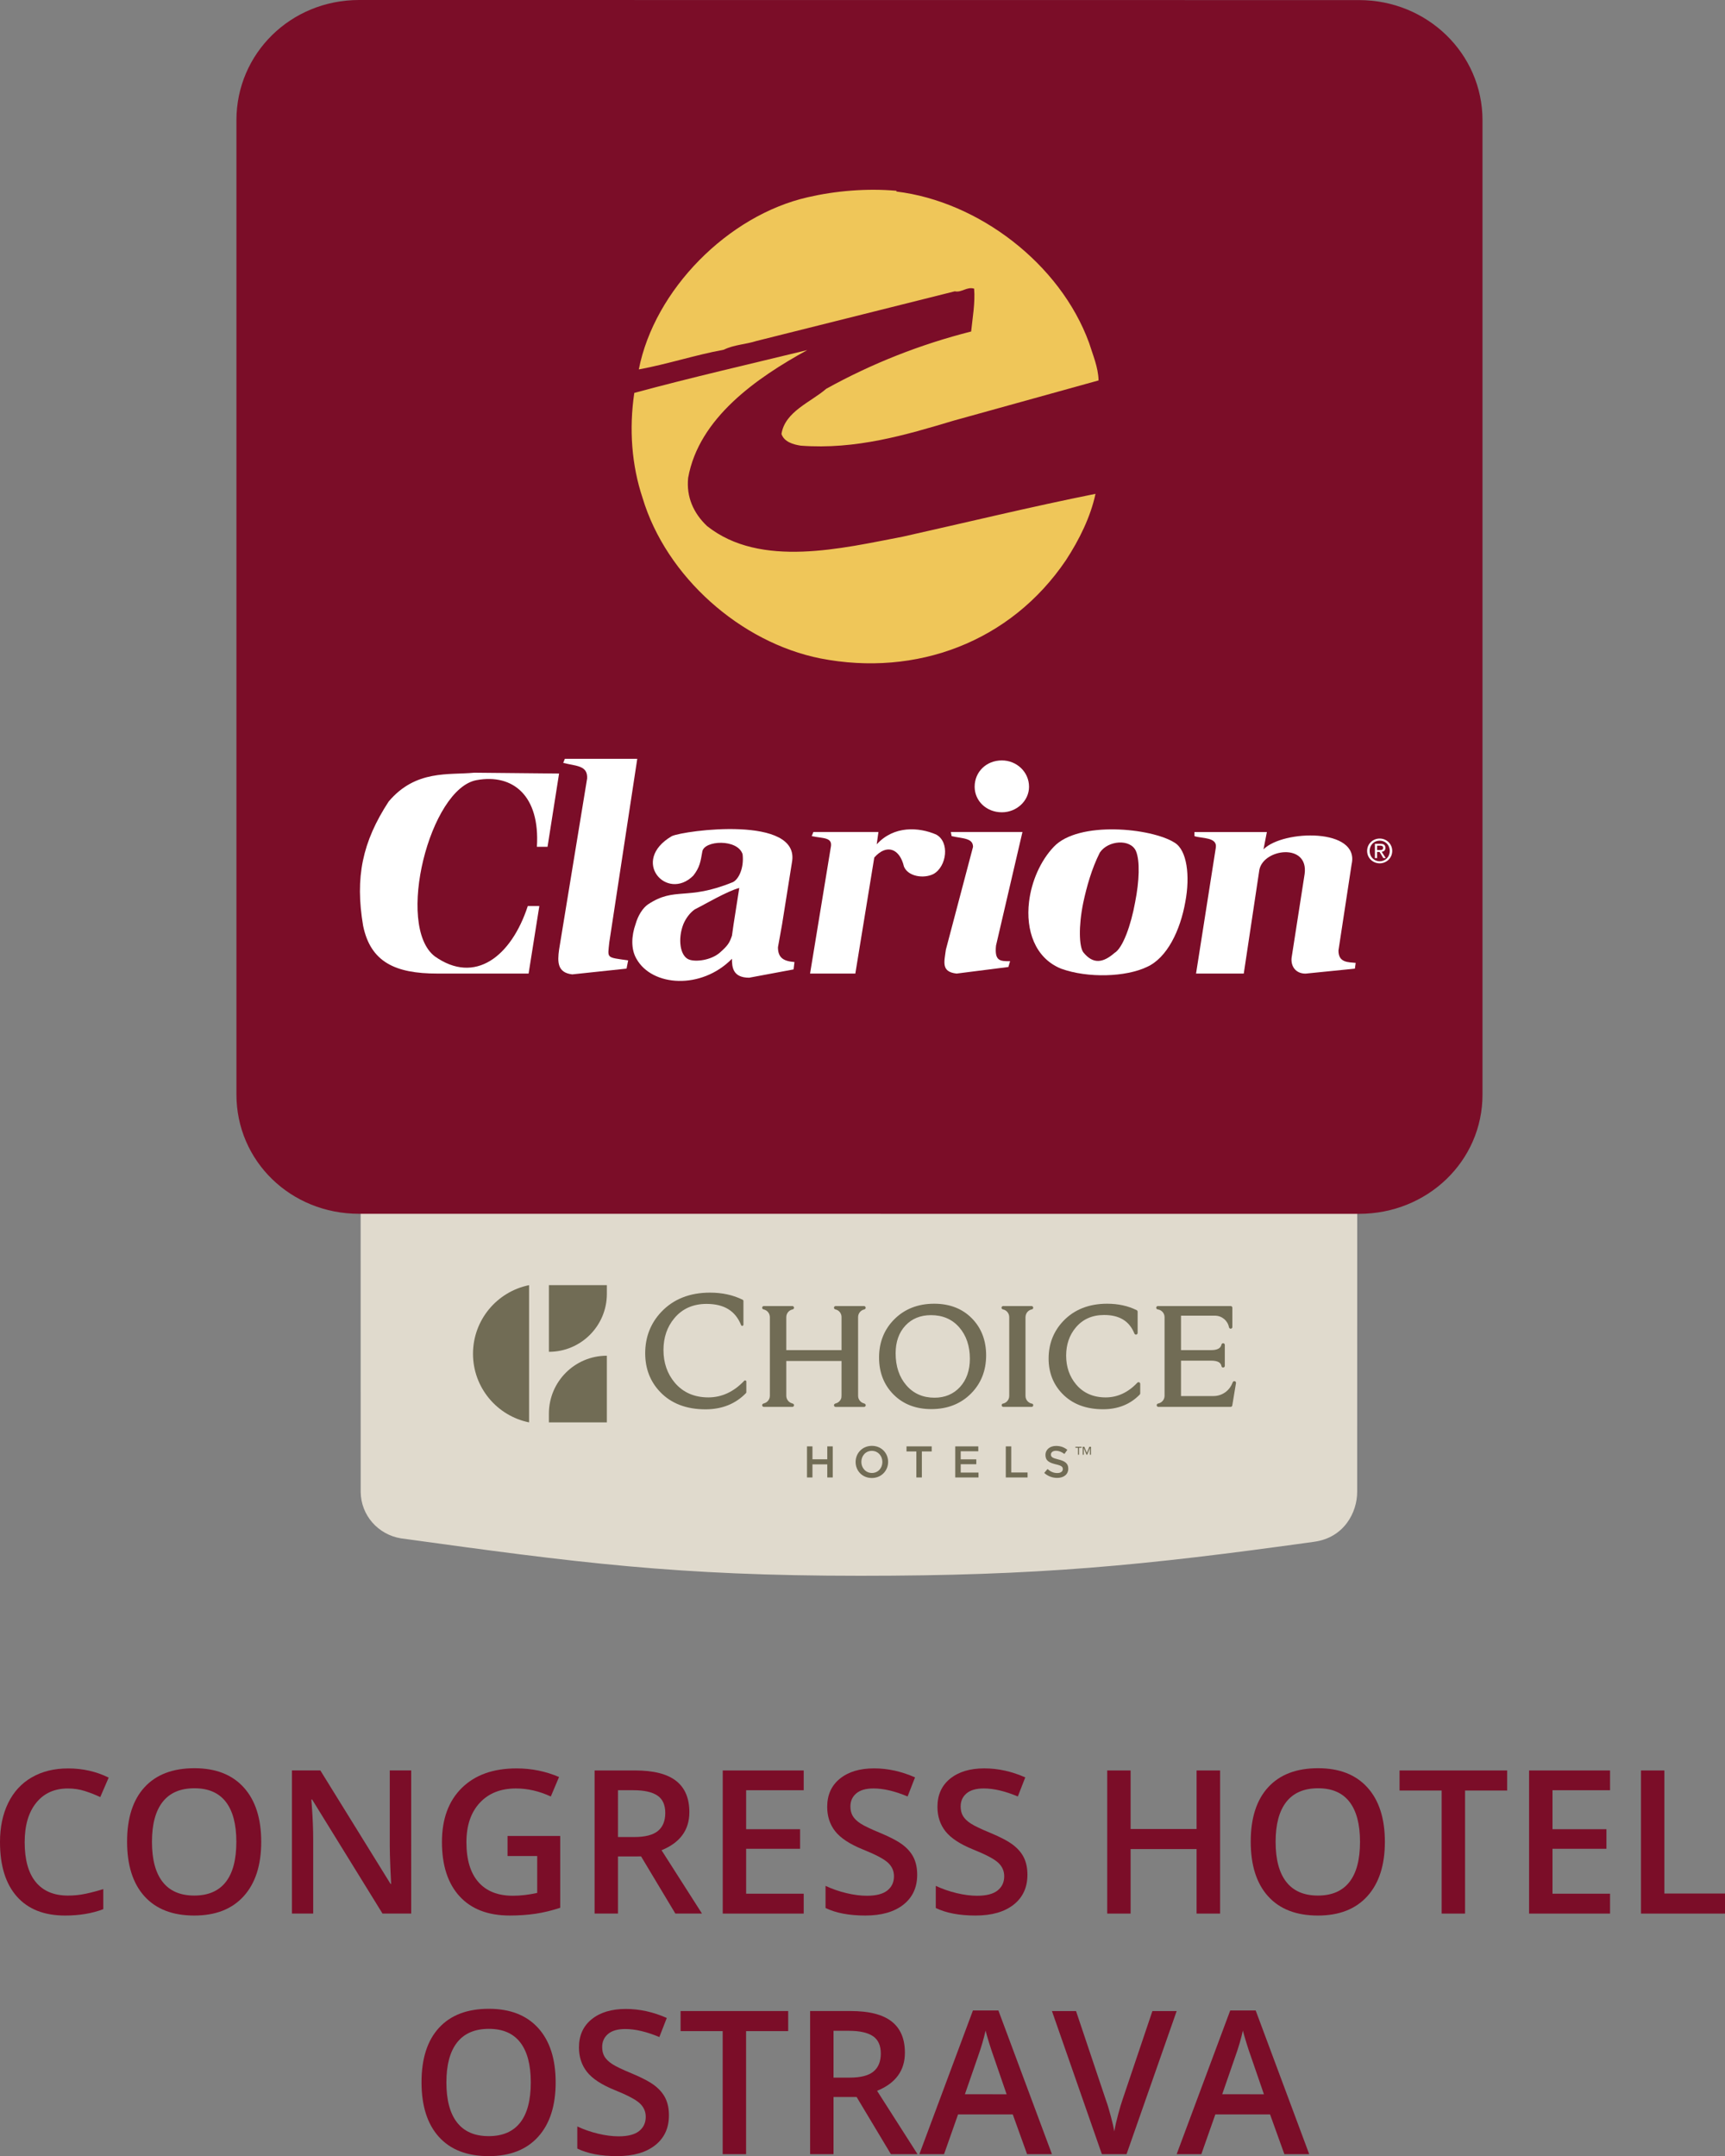
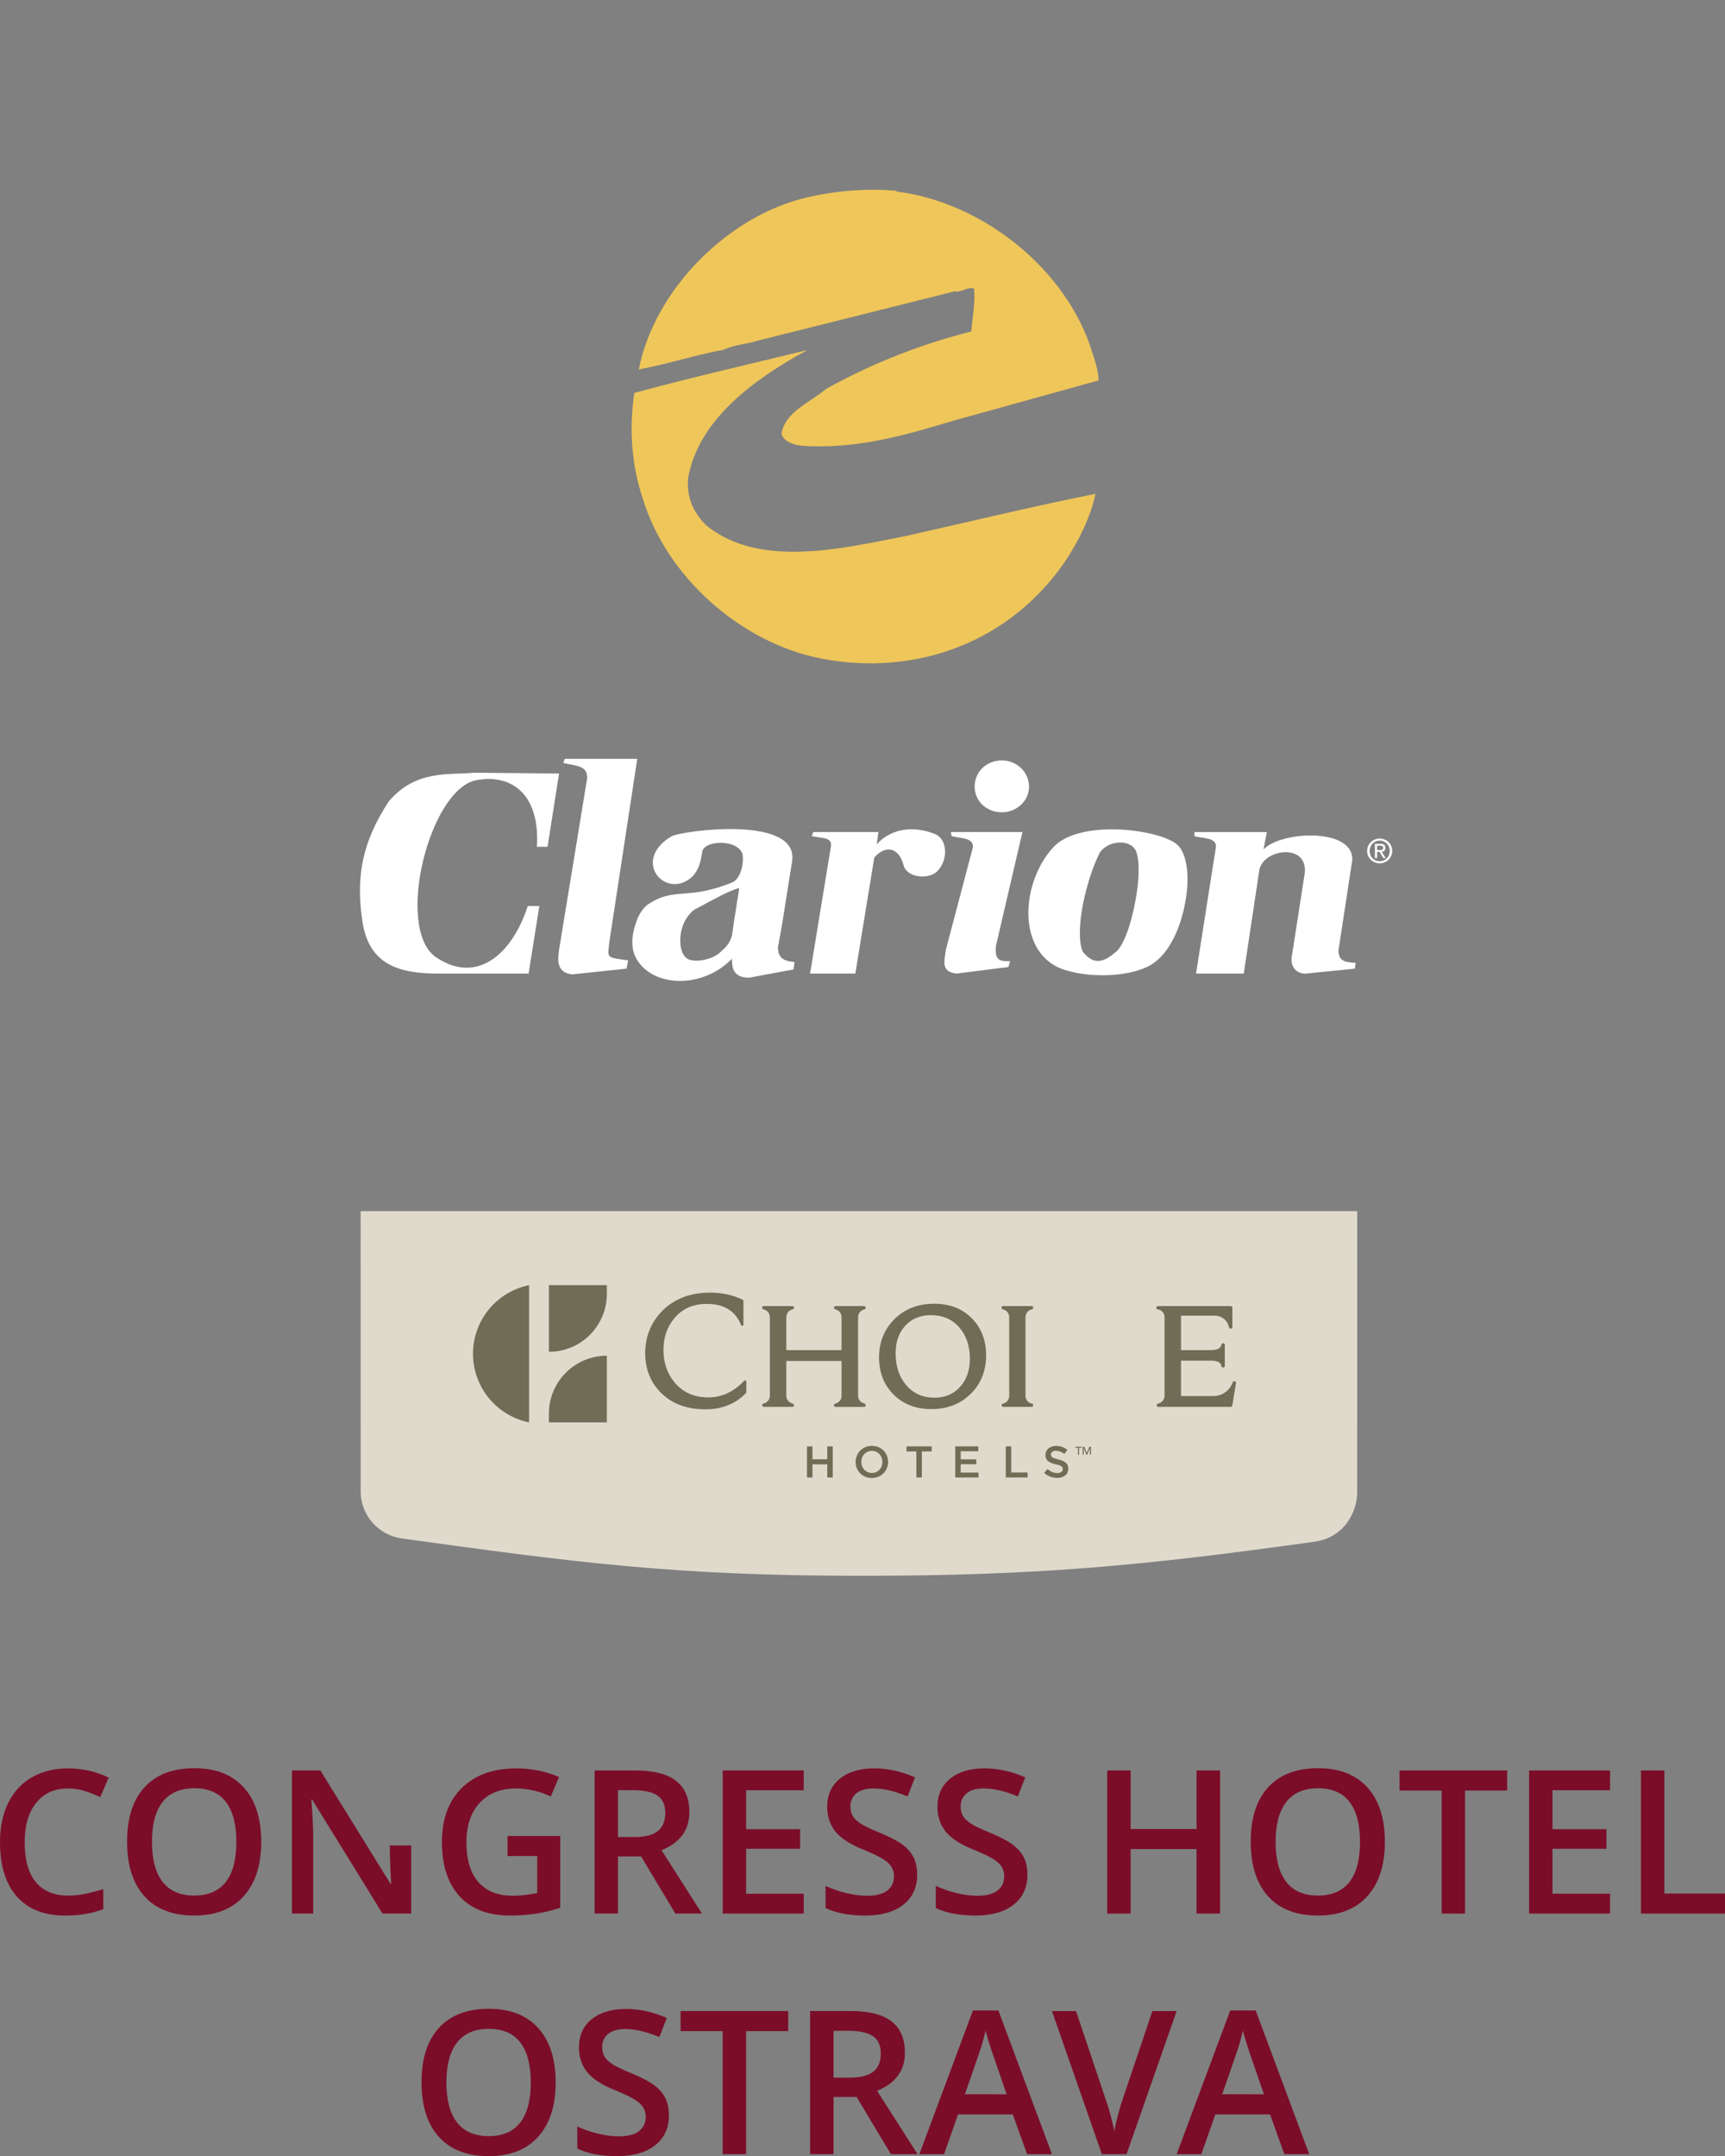
<svg xmlns="http://www.w3.org/2000/svg" version="1.1" id="Vrstva_1" x="0px" y="0px" width="223.68px" height="279.618px" viewBox="0 0 223.68 279.618" enable-background="new 0 0 223.68 279.618" xml:space="preserve">
  <rect x="0" y="0" width="223.68" height="279.618" fill="#808080" stroke="none" />
  <g>
    <path fill="#E0DACD" d="M46.763,157.065l0.006,36.405c0.028,3.056,2.27,5.537,5.194,6.026c22.964,3.174,35.696,4.858,59.583,4.858   c23.043,0,36.534-1.294,58.886-4.413c3.856-0.538,5.553-3.798,5.553-6.473l0.006-36.405L46.763,157.065L46.763,157.065z" />
    <path fill="#716C55" d="M71.177,166.663v8.646h0.005c4.137,0,7.493-3.349,7.51-7.481v-1.165H71.177z" />
    <path fill="#716C55" d="M78.691,184.461v-8.645h-0.005c-4.139,0-7.494,3.347-7.51,7.479v1.164L78.691,184.461L78.691,184.461z" />
    <path fill="#716C55" d="M68.606,184.461c-4.148-0.837-7.272-4.503-7.272-8.896c0-4.396,3.124-8.062,7.272-8.9V184.461z" />
    <path fill="#716C55" d="M91.48,182.769c-2.477,0-4.458-0.761-5.882-2.257c-1.285-1.342-1.936-3.027-1.936-5.015   c0-2.098,0.706-3.906,2.099-5.373c1.565-1.65,3.685-2.49,6.302-2.49c1.59,0,3.02,0.312,4.25,0.931   c0.054,0.026,0.088,0.081,0.088,0.142v3.077c0,0.074-0.053,0.139-0.128,0.154c-0.01,0.002-0.022,0.004-0.033,0.004   c-0.064,0-0.119-0.038-0.143-0.1c-0.743-1.85-2.207-2.746-4.477-2.746c-1.749,0-3.154,0.624-4.176,1.854   c-0.936,1.112-1.412,2.5-1.412,4.124c0,1.653,0.49,3.077,1.457,4.23c1.069,1.271,2.538,1.917,4.364,1.917   c1.736,0,3.303-0.727,4.65-2.157c0.028-0.031,0.072-0.049,0.117-0.049c0.019,0,0.038,0.003,0.054,0.01   c0.062,0.023,0.1,0.081,0.1,0.146v1.381c0,0.041-0.015,0.08-0.042,0.109C95.384,182.06,93.616,182.769,91.48,182.769" />
    <path fill="#716C55" d="M121.137,169.072c-2.081,0-3.812,0.67-5.144,1.991c-1.331,1.319-2.006,2.997-2.006,4.984   c0,1.938,0.633,3.554,1.88,4.804c1.248,1.254,2.896,1.889,4.895,1.889c2.099,0,3.836-0.685,5.167-2.038   c1.289-1.303,1.942-2.965,1.942-4.937c0-1.938-0.625-3.555-1.858-4.806C124.778,169.708,123.138,169.072,121.137,169.072    M125.763,176.2c0,1.505-0.43,2.74-1.277,3.669c-0.845,0.923-1.956,1.392-3.306,1.392c-1.5,0-2.727-0.537-3.645-1.597   c-0.93-1.066-1.399-2.469-1.399-4.165c0-1.48,0.427-2.688,1.267-3.593c0.838-0.896,1.954-1.352,3.317-1.352   c1.516,0,2.745,0.529,3.658,1.575C125.297,173.185,125.763,174.554,125.763,176.2" />
    <path fill="#716C55" d="M132.982,170.744c0.003-0.032,0.005-0.065,0.012-0.102c0.065-0.416,0.386-0.748,0.797-0.831   c0.01-0.003,0.015-0.005,0.023-0.007c0.104-0.027,0.172-0.122,0.162-0.229c-0.009-0.111-0.104-0.2-0.217-0.2h-3.676   c-0.112,0-0.208,0.089-0.218,0.2c-0.009,0.106,0.061,0.201,0.177,0.231c0.002,0,0.007,0.002,0.009,0.004   c0.464,0.092,0.812,0.501,0.815,0.99v0.074c0,0.004,0.001,0.007,0.001,0.011v10.04c0,0.008-0.001,0.013-0.001,0.019v0.093   c-0.003,0.491-0.354,0.9-0.817,0.991c-0.003,0.002-0.006,0.003-0.009,0.004c-0.033,0-0.066,0.016-0.092,0.046   c-0.041,0.043-0.066,0.111-0.062,0.173c0.007,0.113,0.104,0.203,0.218,0.203h3.655h0.003c0.12,0,0.218-0.098,0.218-0.219   c0-0.096-0.057-0.188-0.151-0.198c-0.01-0.004-0.016-0.007-0.023-0.007c-0.47-0.087-0.828-0.497-0.831-0.993v-0.11   c0,0-0.001-0.008-0.001-0.01v-10.091c0-0.003,0.001-0.006,0.001-0.01v-0.015C132.976,170.782,132.981,170.764,132.982,170.744" />
-     <path fill="#716C55" d="M147.714,179.264c-0.083-0.033-0.18-0.012-0.239,0.053c-1.189,1.263-2.569,1.905-4.101,1.905   c-1.608,0-2.902-0.567-3.84-1.688c-0.854-1.019-1.287-2.271-1.287-3.73c0-1.436,0.418-2.658,1.245-3.64   c0.897-1.08,2.135-1.63,3.674-1.63c1.993,0,3.28,0.788,3.931,2.407c0.04,0.096,0.137,0.155,0.244,0.133   c0.104-0.021,0.176-0.11,0.176-0.215v-2.752c0-0.082-0.045-0.157-0.118-0.195c-1.111-0.558-2.403-0.84-3.837-0.84   c-2.36,0-4.275,0.758-5.691,2.251c-1.259,1.326-1.897,2.961-1.897,4.859c0,1.796,0.59,3.321,1.752,4.533   c1.289,1.355,3.078,2.043,5.315,2.043c1.933,0,3.53-0.644,4.751-1.908c0.04-0.04,0.062-0.095,0.062-0.15v-1.234   C147.853,179.376,147.798,179.295,147.714,179.264" />
    <path fill="#716C55" d="M160.115,179.123c-0.105-0.032-0.22,0.025-0.262,0.126c-0.012,0.029-0.027,0.056-0.041,0.084   c-0.369,0.997-1.324,1.709-2.447,1.714h-0.197c-0.032,0.002-0.063,0.005-0.1,0.005h-3.928v-4.595h3.917   c0.815,0,1.252,0.232,1.329,0.71c0.018,0.105,0.107,0.184,0.217,0.184l0.016-0.002c0.113-0.009,0.202-0.104,0.202-0.217v-2.716   c0-0.111-0.084-0.204-0.196-0.217c-0.113-0.015-0.214,0.064-0.236,0.172c-0.103,0.484-0.544,0.72-1.353,0.72h-3.896v-4.466h4.153   h0.013h0.251c0.893,0.004,1.637,0.646,1.801,1.491c0.002,0.011,0.006,0.019,0.009,0.027c0.031,0.096,0.111,0.171,0.211,0.171   c0.009,0,0.019,0,0.027-0.001c0.11-0.012,0.194-0.105,0.194-0.218v-2.501c0-0.12-0.1-0.219-0.219-0.219h-9.438   c-0.113,0-0.21,0.089-0.218,0.204c-0.007,0.111,0.075,0.215,0.184,0.229l0.018,0.003c0.005,0.002,0.009,0.003,0.013,0.004   c0.488,0.071,0.867,0.488,0.869,0.996v10.21c-0.002,0.48-0.339,0.882-0.789,0.984c0,0-0.002,0.002-0.004,0.002   c-0.009,0.002-0.018,0.006-0.025,0.008c-0.005,0.002-0.01,0.004-0.016,0.004c-0.112,0.018-0.194,0.12-0.187,0.232   c0.009,0.111,0.105,0.202,0.219,0.202h9.367c0.108,0,0.198-0.078,0.216-0.184l0.481-2.902   C160.289,179.259,160.223,179.152,160.115,179.123" />
    <path fill="#716C55" d="M111.269,170.803c0.001-0.487,0.346-0.893,0.804-0.99c0.004-0.001,0.008-0.005,0.012-0.007   c0.105-0.026,0.176-0.121,0.167-0.229c-0.009-0.114-0.104-0.202-0.219-0.202h-3.675c-0.112,0-0.208,0.088-0.217,0.202   c-0.007,0.104,0.061,0.197,0.176,0.229c0.003,0.002,0.005,0.003,0.008,0.006c0.462,0.093,0.796,0.501,0.797,0.991v4.287h-7.164   v-4.242v-0.001v-0.044c0.003-0.497,0.364-0.908,0.835-0.994l0.009-0.008c0.101-0.028,0.166-0.119,0.158-0.224   c-0.008-0.114-0.104-0.202-0.217-0.202h-3.697c-0.113,0-0.209,0.088-0.217,0.202c-0.008,0.104,0.057,0.195,0.159,0.226   c0,0,0.038,0.009,0.094,0.028c0.385,0.106,0.676,0.432,0.732,0.835c0.005,0.032,0.009,0.064,0.011,0.101   c0,0.013,0.004,0.023,0.004,0.036v0.023v0.025v10.102v0.002v0.062c-0.002,0.479-0.336,0.878-0.783,0.981l-0.001,0.003l-0.083,0.034   c-0.086,0.037-0.14,0.123-0.133,0.213c0.006,0.113,0.103,0.205,0.217,0.205h3.697c0.114,0,0.211-0.092,0.217-0.204   c0.007-0.093-0.049-0.18-0.137-0.215l-0.082-0.028L102.738,182c-0.445-0.107-0.777-0.504-0.78-0.981v-0.105v-0.011v-4.407h7.164   c0,0-0.001,4.334-0.001,4.413c0,0.261-0.021,0.405-0.05,0.456c-0.116,0.315-0.384,0.561-0.719,0.638l-0.083,0.039   c-0.084,0.039-0.134,0.122-0.128,0.211c0.007,0.112,0.104,0.204,0.217,0.204h3.677h0.004c0.12,0,0.218-0.099,0.218-0.22   c0-0.083-0.046-0.156-0.121-0.194l-0.087-0.041c-0.445-0.105-0.778-0.504-0.779-0.981L111.269,170.803L111.269,170.803z" />
    <polygon fill="#716C55" points="105.35,189.905 105.35,191.604 104.642,191.604 104.642,187.573 105.35,187.573 105.35,189.249    107.272,189.249 107.272,187.573 107.98,187.573 107.98,191.604 107.272,191.604 107.272,189.905  " />
    <path fill="#716C55" d="M113.048,191.674c-1.237,0-2.101-0.938-2.101-2.078c0-1.142,0.875-2.09,2.113-2.09   c1.236,0,2.101,0.938,2.101,2.077C115.161,190.724,114.286,191.674,113.048,191.674 M113.048,188.154   c-0.8,0-1.357,0.641-1.357,1.429s0.57,1.439,1.37,1.439s1.357-0.64,1.357-1.428C114.418,188.807,113.849,188.154,113.048,188.154" />
    <polygon fill="#716C55" points="119.538,191.604 118.823,191.604 118.823,188.23 117.547,188.23 117.547,187.573 120.815,187.573    120.815,188.23 119.538,188.23  " />
    <polygon fill="#716C55" points="126.854,188.207 124.575,188.207 124.575,189.255 126.595,189.255 126.595,189.888    124.575,189.888 124.575,190.97 126.883,190.97 126.883,191.604 123.867,191.604 123.867,187.574 126.854,187.574  " />
    <polygon fill="#716C55" points="130.42,187.574 131.127,187.574 131.127,190.959 133.246,190.959 133.246,191.604 130.42,191.604     " />
    <path fill="#716C55" d="M137.228,189.267c0.852,0.207,1.295,0.512,1.295,1.187c0,0.76-0.593,1.208-1.439,1.208   c-0.615,0-1.196-0.213-1.681-0.646l0.427-0.506c0.386,0.334,0.771,0.522,1.271,0.522c0.438,0,0.714-0.201,0.714-0.512   c0-0.294-0.161-0.45-0.91-0.621c-0.856-0.208-1.341-0.462-1.341-1.21c0-0.702,0.576-1.174,1.376-1.174   c0.588,0,1.054,0.178,1.462,0.506l-0.38,0.535c-0.362-0.271-0.726-0.414-1.094-0.414c-0.414,0-0.656,0.213-0.656,0.482   C136.271,188.943,136.456,189.083,137.228,189.267" />
    <polygon fill="#716C55" points="139.782,187.752 139.45,187.752 139.45,187.621 140.255,187.621 140.255,187.752 139.922,187.752    139.922,188.653 139.782,188.653  " />
    <polygon fill="#716C55" points="140.393,187.621 140.601,187.621 140.929,188.402 140.935,188.402 141.26,187.621 141.469,187.621    141.469,188.653 141.328,188.653 141.328,187.806 141.325,187.806 140.978,188.653 140.884,188.653 140.535,187.806    140.532,187.806 140.532,188.653 140.393,188.653  " />
-     <path fill="#7B0D28" d="M176.225,0.011L46.558,0c-8.859,0-15.899,6.938-15.899,15.585v126.354c0,8.643,7.04,15.472,15.899,15.472   l129.667,0.006c8.853,0,16.01-6.824,16.01-15.466V15.594C192.232,6.949,185.076,0.011,176.225,0.011" />
    <path fill="#FFFFFF" d="M70.998,109.821l1.497-9.505l-10.993-0.108c-3.315,0.325-7.58-0.424-11.103,3.736   c-3.412,5.233-4.38,9.829-3.313,16.115c0.965,4.701,4.163,6.197,9.604,6.197h11.853l1.391-8.753h-1.497   c-2.128,6.515-6.829,10.238-12.068,6.515c-5.12-3.959-0.638-21.778,5.449-22.85c4.701-0.853,8.221,2.033,7.8,8.652H70.998z" />
    <path fill="#FFFFFF" d="M73.033,98.937l0.21-0.532h9.391L79.008,122.2c-0.222,2.14-0.432,1.924,2.445,2.35l-0.21,1.065   l-7.041,0.748c-1.929-0.222-1.929-1.602-1.707-3.204l3.637-22.199C76.226,99.252,74.729,99.364,73.033,98.937" />
    <path fill="#FFFFFF" d="M123.4,108.435l-0.105-0.538h9.286l-3.428,14.729c-0.21,2.029,0.539,2.029,1.825,2.029l-0.222,0.749   l-6.713,0.853c-2.035-0.222-1.603-1.497-1.392-3.099l3.521-13.334C126.173,108.652,124.78,108.757,123.4,108.435" />
    <path fill="#FFFFFF" d="M100.877,122.848l0.538-2.993l1.274-8.002c1.182-6.189-13.974-4.163-15.577-3.418   c-5.438,3.195-0.643,8.53,2.784,5.128c0.842-1.075,0.947-1.821,1.169-3.108c0.211-1.488,4.584-1.701,5.227,0.328   c0.211,1.81-0.537,3.307-1.286,3.628c-5.976,2.444-7.461,0.532-10.992,2.883c-0.632,0.434-1.275,1.387-1.602,2.562   c-0.527,1.484-0.632,3.204,0.116,4.484c2.024,3.619,8.421,4.034,12.385,0c0,1.064,0.093,2.455,2.233,2.455l5.754-1.075l0.117-0.958   C101.626,124.655,100.877,124.228,100.877,122.848 M94.914,121.34c-0.328,0.966-0.538,1.286-1.614,2.239   c-1.17,0.971-3.087,1.183-3.941,0.865c-1.181-0.426-1.497-2.671-0.749-4.589c0.316-0.754,0.854-1.491,1.486-1.924   c1.286-0.638,4.163-2.351,5.765-2.777l-0.737,4.701L94.914,121.34z" />
    <path fill="#FFFFFF" d="M105.041,126.257h5.87l2.456-15.048c1.604-1.814,3.298-1.175,3.849,1.173   c0.525,1.286,2.561,1.608,3.835,0.959c1.708-0.959,2.14-4.157,0.328-5.121c-2.245-0.957-5.45-1.177-7.695,1.276l0.222-1.599h-8.432   l-0.222,0.538c1.497,0.317,2.784,0.11,2.468,1.494L105.041,126.257z" />
    <path fill="#FFFFFF" d="M152.321,109.287c-2.994-1.915-12.49-2.874-15.683,0.538c-1.72,1.806-2.889,4.482-3.204,7.142   c-0.434,3.644,0.749,7.269,4.15,8.653c3.532,1.275,8.433,1.065,11.11-0.21c2.666-1.175,4.362-4.8,5.005-8.443   C154.343,113.563,153.911,110.25,152.321,109.287 M144.521,123.58c-1.485,1.292-2.772,1.509-4.059-0.093   c-0.525-0.755-0.631-3.31,0-6.409c0.434-2.022,1.076-4.38,2.152-6.511c1.063-1.593,3.952-1.811,4.678-0.213   c0.549,1.276,0.433,3.953-0.094,6.612C146.66,119.966,145.596,122.947,144.521,123.58" />
    <path fill="#FFFFFF" d="M175.791,124.872c-0.959-0.104-2.234,0-2.234-1.602l1.709-11.203c1.063-4.695-8.865-4.482-11.427-1.924   l0.435-2.239h-9.392v0.532c0.971,0.32,2.993,0.11,2.771,1.497l-2.562,16.324h6.188l2.021-13.453   c0.538-2.764,6.409-3.519,5.871,0.537l-1.694,10.894c-0.105,1.07,0.525,2.029,1.812,2.029l6.397-0.645L175.791,124.872z" />
    <path fill="#FFFFFF" d="M129.914,105.342c1.918,0,3.521-1.493,3.521-3.309c0-1.921-1.603-3.418-3.521-3.418   c-2.035,0-3.532,1.497-3.532,3.412C126.382,103.848,127.879,105.339,129.914,105.342" />
    <path fill="#EFC659" d="M116.244,24.841c10.617,1.284,21.235,9.347,24.979,19.63c0.491,1.575,1.181,3.146,1.229,4.864   l-18.793,5.215c-6.245,1.871-12.689,3.783-19.822,3.246c-0.982-0.149-2.163-0.49-2.503-1.518c0.445-2.911,3.837-4.142,5.801-5.858   c5.952-3.295,12.197-5.755,18.793-7.43c0.188-1.818,0.537-3.733,0.386-5.554c-0.924-0.296-1.613,0.535-2.503,0.342l-25.727,6.443   c-1.369,0.441-2.947,0.488-4.222,1.129c-3.742,0.689-7.286,1.871-11.028,2.558C84.857,37.582,94.4,27.94,104.726,25.583   c3.637-0.841,7.671-1.183,11.52-0.841v0.099H116.244z" />
    <path fill="#EFC659" d="M104.678,45.4c-6.549,3.59-14.068,8.809-15.448,16.579c-0.246,2.459,0.69,4.573,2.456,6.245   c6.946,5.514,17.577,2.858,25.377,1.375c8.326-1.862,16.629-3.88,24.99-5.556c-0.643,2.999-2.104,5.955-3.836,8.609   c-7.18,10.622-19.424,15.15-31.82,12.739c-10.384-2.064-20.02-10.627-23.073-20.811c-1.427-4.279-1.766-8.949-1.076-13.624   C89.674,48.941,97.206,47.222,104.678,45.4" />
    <path fill="#FFFFFF" d="M177.6,110.35c0-0.762,0.572-1.334,1.309-1.334c0.729,0,1.301,0.572,1.301,1.334   c0,0.773-0.572,1.344-1.301,1.344C178.172,111.694,177.6,111.124,177.6,110.35 M178.907,111.96c0.875,0,1.622-0.68,1.622-1.61   c0-0.921-0.747-1.602-1.622-1.602c-0.884,0-1.632,0.681-1.632,1.602C177.275,111.281,178.023,111.96,178.907,111.96    M178.566,110.479h0.324l0.487,0.802h0.313l-0.525-0.816c0.271-0.032,0.479-0.178,0.479-0.51c0-0.366-0.215-0.525-0.651-0.525   h-0.709v1.852h0.28v-0.802H178.566z M178.566,110.24v-0.574h0.383c0.195,0,0.404,0.042,0.404,0.273   c0,0.285-0.213,0.301-0.451,0.301H178.566z" />
    <path fill="#7B0D28" d="M8.811,231.938c-1.744,0-3.115,0.618-4.113,1.854c-0.999,1.234-1.498,2.94-1.498,5.116   c0,2.275,0.48,3.999,1.441,5.167c0.96,1.168,2.35,1.752,4.17,1.752c0.787,0,1.549-0.078,2.285-0.235   c0.736-0.156,1.503-0.357,2.298-0.604v2.603c-1.456,0.551-3.106,0.826-4.951,0.826c-2.717,0-4.803-0.823-6.259-2.47   S0,241.945,0,238.882c0-1.929,0.354-3.617,1.061-5.064c0.706-1.446,1.728-2.556,3.065-3.325c1.338-0.771,2.908-1.156,4.71-1.156   c1.896,0,3.648,0.397,5.256,1.193L13,233.055c-0.626-0.297-1.288-0.557-1.986-0.781C10.315,232.05,9.581,231.938,8.811,231.938" />
    <path fill="#7B0D28" d="M33.872,238.856c0,3.021-0.755,5.37-2.266,7.046c-1.511,1.677-3.65,2.515-6.418,2.515   c-2.801,0-4.953-0.832-6.455-2.495c-1.503-1.664-2.254-4.026-2.254-7.09s0.756-5.417,2.267-7.06   c1.51-1.643,3.666-2.463,6.468-2.463c2.759,0,4.892,0.834,6.398,2.501C33.119,233.478,33.872,235.826,33.872,238.856    M19.704,238.856c0,2.285,0.461,4.02,1.384,5.198c0.922,1.182,2.289,1.771,4.1,1.771c1.803,0,3.163-0.584,4.082-1.752   c0.918-1.168,1.377-2.906,1.377-5.218c0-2.275-0.455-4.003-1.364-5.181c-0.91-1.176-2.267-1.764-4.069-1.764   c-1.82,0-3.193,0.588-4.12,1.764C20.167,234.854,19.704,236.581,19.704,238.856" />
-     <path fill="#7B0D28" d="M53.321,248.162h-3.72l-9.128-14.79h-0.101l0.063,0.825c0.119,1.574,0.178,3.013,0.178,4.317v9.646h-2.755   V229.6h3.682l9.102,14.714h0.076c-0.017-0.194-0.05-0.903-0.101-2.126c-0.051-1.224-0.076-2.177-0.076-2.863V229.6h2.78V248.162z" />
+     <path fill="#7B0D28" d="M53.321,248.162h-3.72l-9.128-14.79h-0.101l0.063,0.825c0.119,1.574,0.178,3.013,0.178,4.317v9.646h-2.755   V229.6h3.682l9.102,14.714h0.076c-0.017-0.194-0.05-0.903-0.101-2.126c-0.051-1.224-0.076-2.177-0.076-2.863h2.78V248.162z" />
    <path fill="#7B0D28" d="M65.813,238.095h6.83v9.317c-1.117,0.365-2.19,0.622-3.218,0.774c-1.029,0.151-2.139,0.229-3.333,0.229   c-2.81,0-4.976-0.832-6.5-2.494c-1.523-1.664-2.285-4.01-2.285-7.04c0-2.986,0.859-5.324,2.577-7.015   c1.719-1.688,4.084-2.532,7.097-2.532c1.938,0,3.775,0.372,5.51,1.117l-1.067,2.526c-1.506-0.694-3.013-1.041-4.519-1.041   c-1.981,0-3.547,0.622-4.697,1.866c-1.151,1.243-1.727,2.944-1.727,5.104c0,2.27,0.519,3.994,1.555,5.173   c1.037,1.183,2.528,1.771,4.475,1.771c0.982,0,2.031-0.123,3.149-0.367v-4.786h-3.847V238.095z" />
    <path fill="#7B0D28" d="M80.133,240.749v7.413H77.1v-18.561h5.243c2.395,0,4.168,0.447,5.319,1.346   c1.151,0.897,1.727,2.251,1.727,4.062c0,2.312-1.202,3.957-3.606,4.938l5.244,8.214h-3.454l-4.443-7.413L80.133,240.749   L80.133,240.749z M80.133,238.234h2.107c1.414,0,2.438-0.263,3.073-0.787c0.634-0.524,0.952-1.304,0.952-2.336   c0-1.05-0.343-1.803-1.028-2.26c-0.686-0.457-1.719-0.686-3.098-0.686h-2.006V238.234z" />
    <polygon fill="#7B0D28" points="104.216,248.162 93.717,248.162 93.717,229.602 104.216,229.602 104.216,232.166 96.751,232.166    96.751,237.22 103.747,237.22 103.747,239.759 96.751,239.759 96.751,245.585 104.216,245.585  " />
    <path fill="#7B0D28" d="M118.931,243.122c0,1.65-0.598,2.945-1.79,3.885c-1.193,0.939-2.84,1.409-4.939,1.409   c-2.099,0-3.816-0.326-5.154-0.978v-2.869c0.846,0.396,1.746,0.711,2.698,0.938c0.952,0.229,1.839,0.344,2.66,0.344   c1.202,0,2.088-0.229,2.66-0.687c0.57-0.457,0.855-1.068,0.855-1.841c0-0.694-0.262-1.282-0.786-1.765   c-0.524-0.483-1.608-1.055-3.25-1.713c-1.693-0.688-2.887-1.471-3.581-2.351c-0.694-0.88-1.041-1.938-1.041-3.174   c0-1.549,0.55-2.767,1.65-3.656c1.1-0.889,2.578-1.333,4.432-1.333c1.776,0,3.546,0.392,5.307,1.168l-0.965,2.477   c-1.651-0.694-3.123-1.041-4.418-1.041c-0.982,0-1.728,0.214-2.234,0.641c-0.508,0.428-0.762,0.993-0.762,1.695   c0,0.481,0.101,0.895,0.304,1.239c0.204,0.341,0.538,0.666,1.003,0.97c0.466,0.305,1.304,0.707,2.515,1.206   c1.361,0.566,2.36,1.096,2.995,1.587c0.636,0.492,1.102,1.045,1.397,1.663C118.782,241.558,118.931,242.284,118.931,243.122" />
    <path fill="#7B0D28" d="M133.226,243.122c0,1.65-0.598,2.945-1.79,3.885c-1.193,0.939-2.841,1.409-4.939,1.409   s-3.817-0.326-5.154-0.978v-2.869c0.848,0.396,1.746,0.711,2.697,0.938c0.954,0.229,1.839,0.344,2.661,0.344   c1.202,0,2.088-0.229,2.66-0.687c0.569-0.457,0.855-1.068,0.855-1.841c0-0.694-0.262-1.282-0.787-1.765   c-0.523-0.482-1.607-1.055-3.25-1.713c-1.691-0.688-2.886-1.471-3.579-2.351c-0.694-0.88-1.041-1.938-1.041-3.174   c0-1.549,0.55-2.767,1.649-3.656c1.102-0.889,2.578-1.333,4.432-1.333c1.776,0,3.546,0.392,5.307,1.168l-0.965,2.477   c-1.651-0.694-3.123-1.041-4.418-1.041c-0.982,0-1.728,0.214-2.234,0.641c-0.508,0.428-0.762,0.993-0.762,1.695   c0,0.481,0.101,0.895,0.304,1.239c0.204,0.341,0.538,0.666,1.003,0.97c0.466,0.305,1.304,0.707,2.515,1.206   c1.361,0.566,2.36,1.096,2.995,1.587c0.636,0.492,1.102,1.045,1.397,1.663C133.077,241.558,133.226,242.284,133.226,243.122" />
    <polygon fill="#7B0D28" points="158.21,248.162 155.162,248.162 155.162,239.796 146.605,239.796 146.605,248.162 143.571,248.162    143.571,229.602 146.605,229.602 146.605,237.193 155.162,237.193 155.162,229.602 158.21,229.602  " />
    <path fill="#7B0D28" d="M179.576,238.856c0,3.021-0.756,5.37-2.268,7.046c-1.51,1.677-3.648,2.515-6.418,2.515   c-2.801,0-4.953-0.832-6.455-2.495c-1.502-1.664-2.254-4.026-2.254-7.09s0.756-5.417,2.269-7.06   c1.51-1.643,3.666-2.463,6.468-2.463c2.76,0,4.891,0.834,6.396,2.501C178.822,233.478,179.576,235.826,179.576,238.856    M165.408,238.856c0,2.285,0.461,4.02,1.384,5.198c0.923,1.182,2.289,1.771,4.101,1.771c1.803,0,3.162-0.584,4.08-1.752   c0.92-1.168,1.379-2.906,1.379-5.218c0-2.275-0.455-4.003-1.365-5.181c-0.908-1.176-2.266-1.764-4.067-1.764   c-1.819,0-3.192,0.588-4.12,1.764C165.872,234.854,165.408,236.581,165.408,238.856" />
    <polygon fill="#7B0D28" points="189.975,248.162 186.939,248.162 186.939,232.204 181.48,232.204 181.48,229.602 195.434,229.602    195.434,232.204 189.975,232.204  " />
    <polygon fill="#7B0D28" points="208.775,248.162 198.275,248.162 198.275,229.602 208.775,229.602 208.775,232.166    201.311,232.166 201.311,237.22 208.305,237.22 208.305,239.759 201.311,239.759 201.311,245.585 208.775,245.585  " />
    <polygon fill="#7B0D28" points="212.787,248.162 212.787,229.602 215.82,229.602 215.82,245.56 223.68,245.56 223.68,248.162  " />
    <path fill="#7B0D28" d="M72.052,270.057c0,3.021-0.755,5.37-2.266,7.046c-1.511,1.677-3.65,2.515-6.418,2.515   c-2.801,0-4.953-0.832-6.455-2.495c-1.503-1.664-2.254-4.026-2.254-7.09s0.756-5.417,2.267-7.06   c1.51-1.643,3.666-2.463,6.468-2.463c2.759,0,4.892,0.834,6.398,2.501C71.299,264.678,72.052,267.026,72.052,270.057    M57.884,270.057c0,2.284,0.461,4.02,1.384,5.197c0.922,1.183,2.289,1.771,4.1,1.771c1.803,0,3.163-0.584,4.082-1.752   c0.918-1.168,1.377-2.906,1.377-5.218c0-2.275-0.455-4.003-1.364-5.181c-0.91-1.176-2.267-1.764-4.069-1.764   c-1.82,0-3.193,0.588-4.12,1.764C58.347,266.054,57.884,267.781,57.884,270.057" />
    <path fill="#7B0D28" d="M86.741,274.322c0,1.65-0.597,2.945-1.79,3.885c-1.193,0.94-2.839,1.409-4.939,1.409   c-2.099,0-3.816-0.326-5.154-0.978v-2.869c0.846,0.396,1.746,0.711,2.698,0.938c0.952,0.229,1.839,0.343,2.66,0.343   c1.201,0,2.088-0.229,2.659-0.686c0.572-0.457,0.857-1.069,0.857-1.841c0-0.694-0.262-1.282-0.787-1.766   c-0.525-0.482-1.608-1.054-3.25-1.713c-1.693-0.687-2.886-1.47-3.58-2.35c-0.694-0.88-1.041-1.938-1.041-3.174   c0-1.549,0.55-2.768,1.65-3.656c1.101-0.889,2.578-1.333,4.431-1.333c1.777,0,3.546,0.391,5.307,1.168l-0.965,2.476   c-1.651-0.693-3.123-1.041-4.418-1.041c-0.982,0-1.727,0.215-2.234,0.642c-0.508,0.428-0.762,0.993-0.762,1.695   c0,0.481,0.101,0.895,0.304,1.238c0.204,0.341,0.538,0.666,1.003,0.971c0.466,0.305,1.304,0.707,2.514,1.206   c1.363,0.566,2.361,1.096,2.996,1.587c0.635,0.491,1.1,1.045,1.397,1.663C86.593,272.758,86.741,273.484,86.741,274.322" />
    <polygon fill="#7B0D28" points="96.745,279.362 93.71,279.362 93.71,263.404 88.251,263.404 88.251,260.802 102.204,260.802    102.204,263.404 96.745,263.404  " />
    <path fill="#7B0D28" d="M108.082,271.949v7.413h-3.034v-18.562h5.243c2.395,0,4.168,0.448,5.319,1.347   c1.152,0.896,1.728,2.251,1.728,4.062c0,2.312-1.202,3.957-3.606,4.938l5.244,8.214h-3.454l-4.443-7.413L108.082,271.949   L108.082,271.949z M108.082,269.435h2.107c1.414,0,2.438-0.264,3.073-0.787c0.634-0.524,0.952-1.304,0.952-2.336   c0-1.05-0.344-1.804-1.028-2.26c-0.686-0.457-1.719-0.686-3.098-0.686h-2.006V269.435z" />
    <path fill="#7B0D28" d="M133.18,279.363l-1.853-5.155h-7.097l-1.815,5.155h-3.2l6.945-18.638h3.301l6.944,18.638H133.18z    M130.527,271.593l-1.739-5.053c-0.127-0.339-0.303-0.872-0.528-1.599c-0.223-0.729-0.378-1.262-0.462-1.602   c-0.229,1.041-0.562,2.181-1.003,3.415l-1.676,4.837L130.527,271.593L130.527,271.593z" />
    <path fill="#7B0D28" d="M149.431,260.802h3.147l-6.5,18.562h-3.199l-6.474-18.562h3.123l3.872,11.539   c0.203,0.551,0.419,1.26,0.646,2.127c0.229,0.867,0.377,1.515,0.445,1.938c0.11-0.645,0.279-1.389,0.507-2.235   c0.229-0.847,0.415-1.472,0.56-1.879L149.431,260.802z" />
    <path fill="#7B0D28" d="M166.543,279.363l-1.854-5.155h-7.098l-1.814,5.155h-3.2l6.945-18.638h3.301l6.943,18.638H166.543z    M163.891,271.593l-1.738-5.053c-0.127-0.339-0.303-0.872-0.528-1.599c-0.223-0.729-0.378-1.262-0.462-1.602   c-0.229,1.041-0.562,2.181-1.003,3.415l-1.676,4.837L163.891,271.593L163.891,271.593z" />
  </g>
</svg>